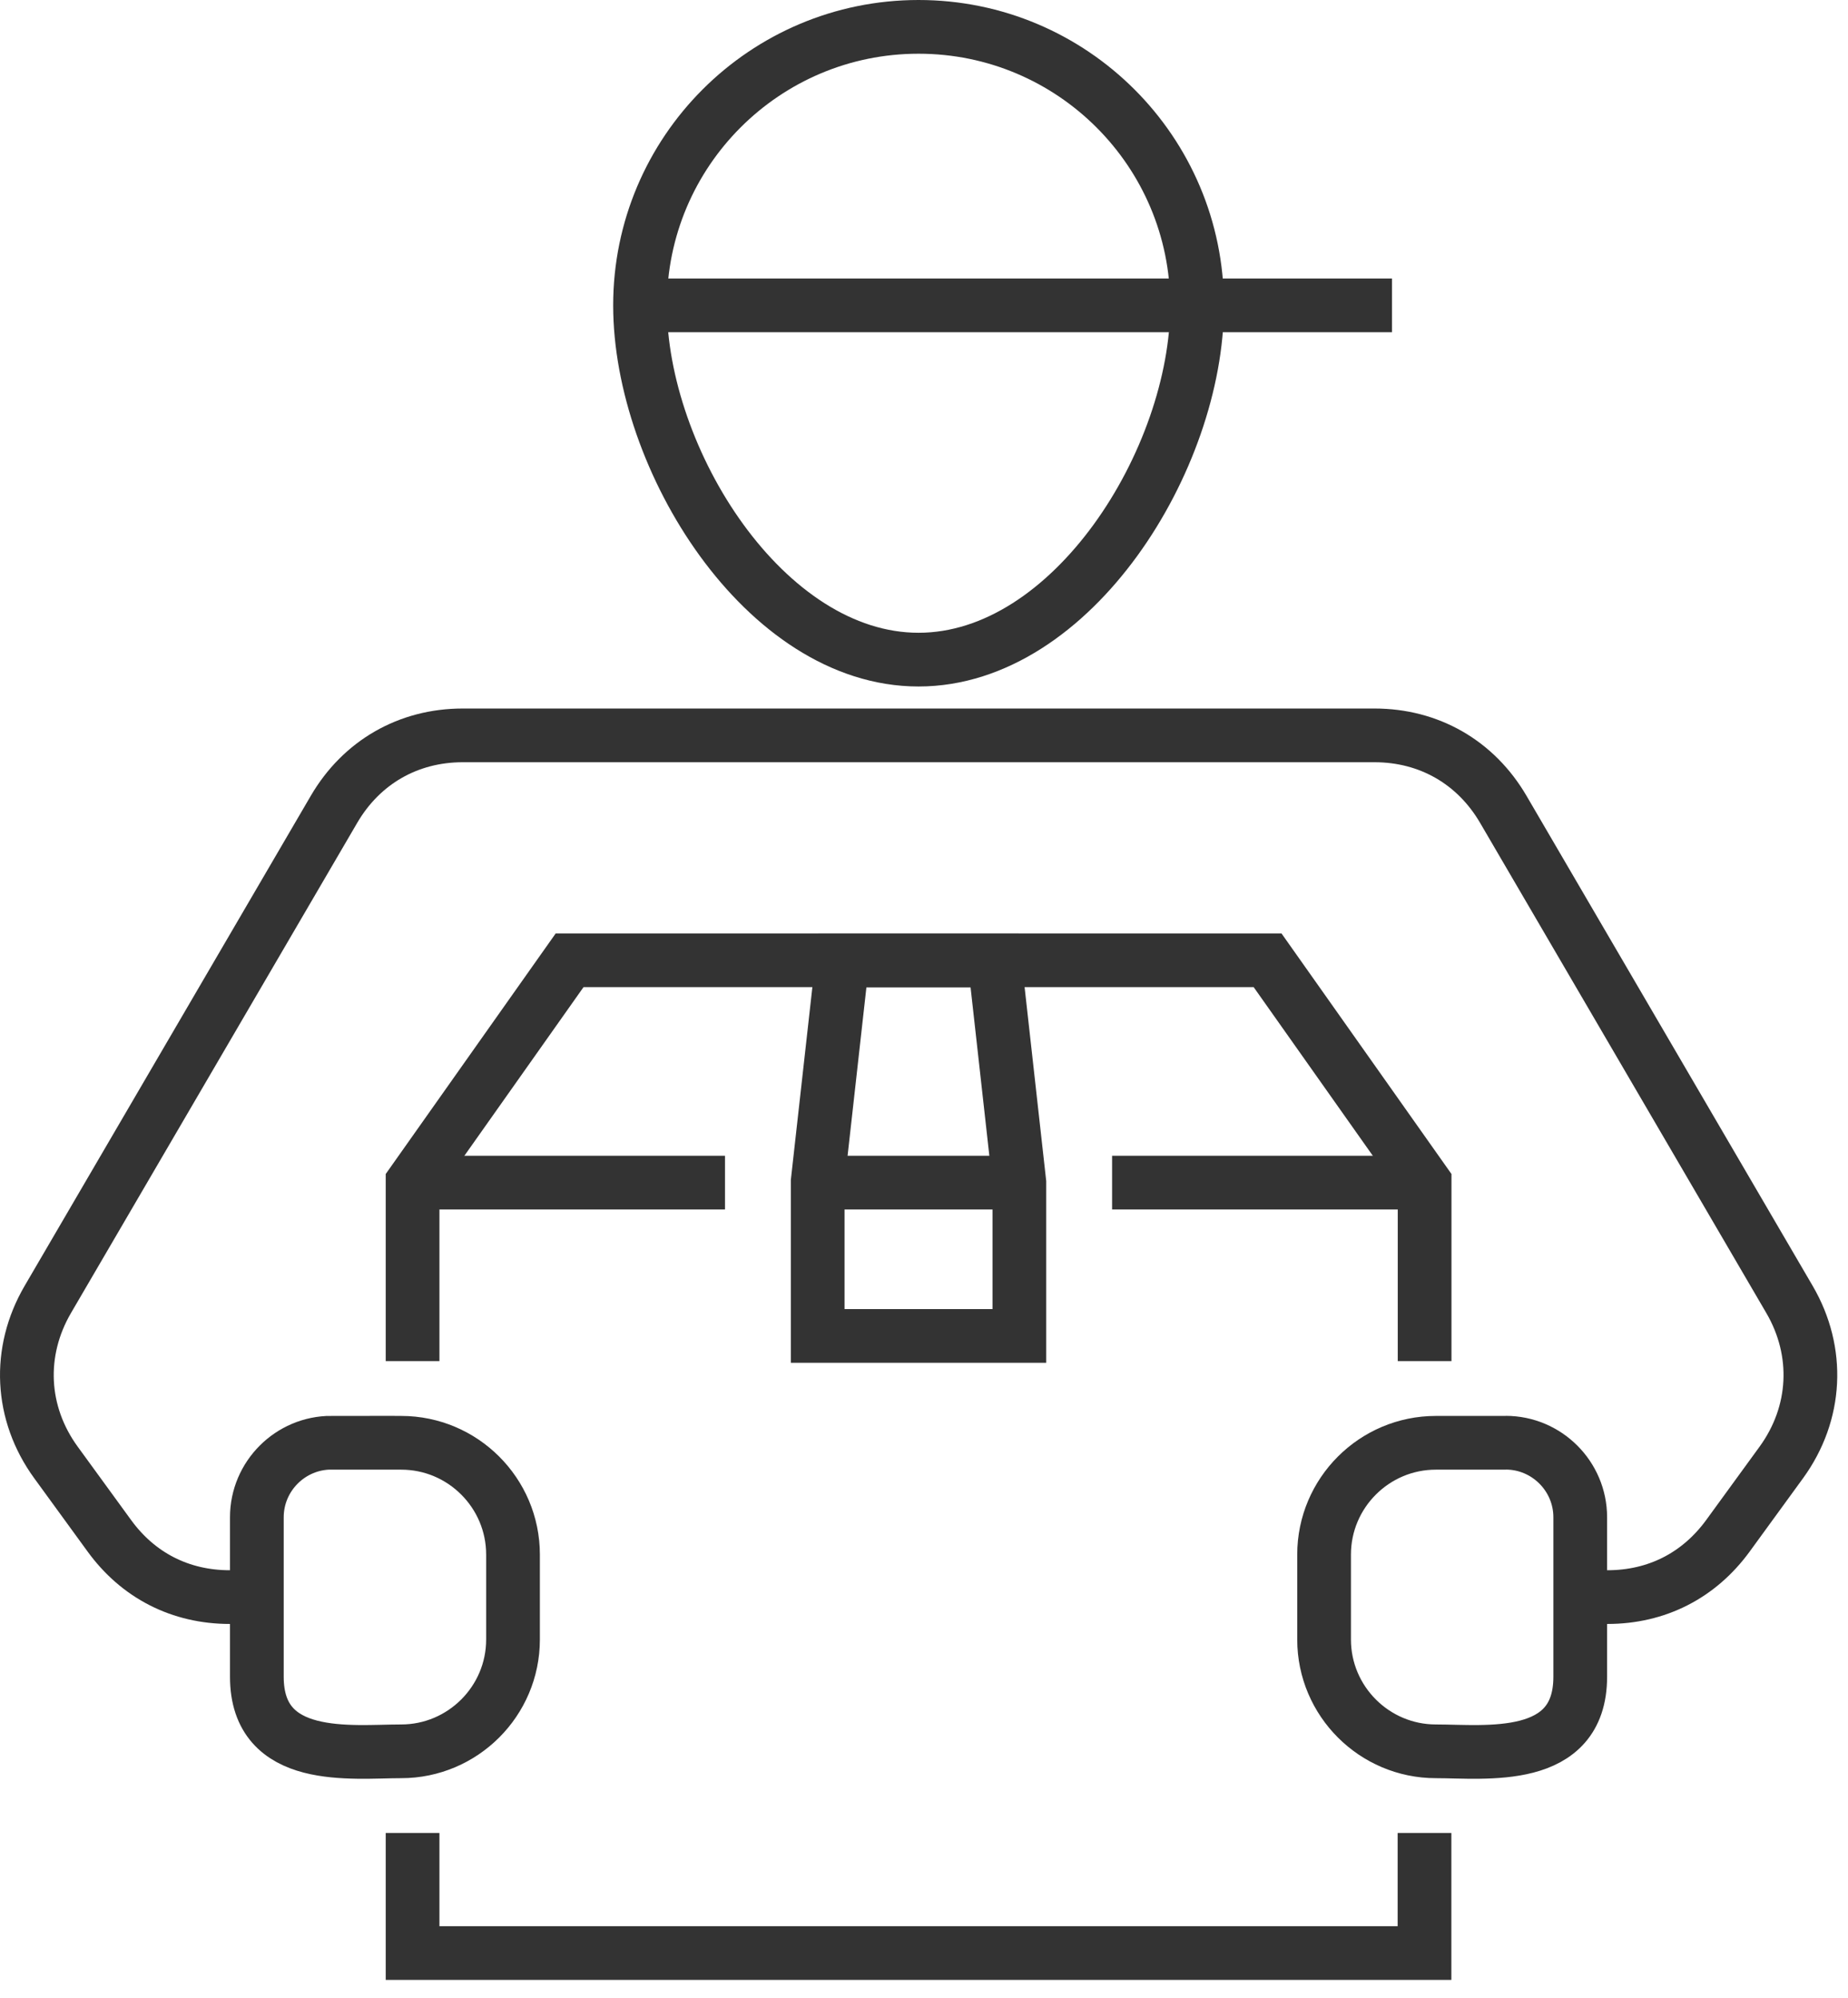
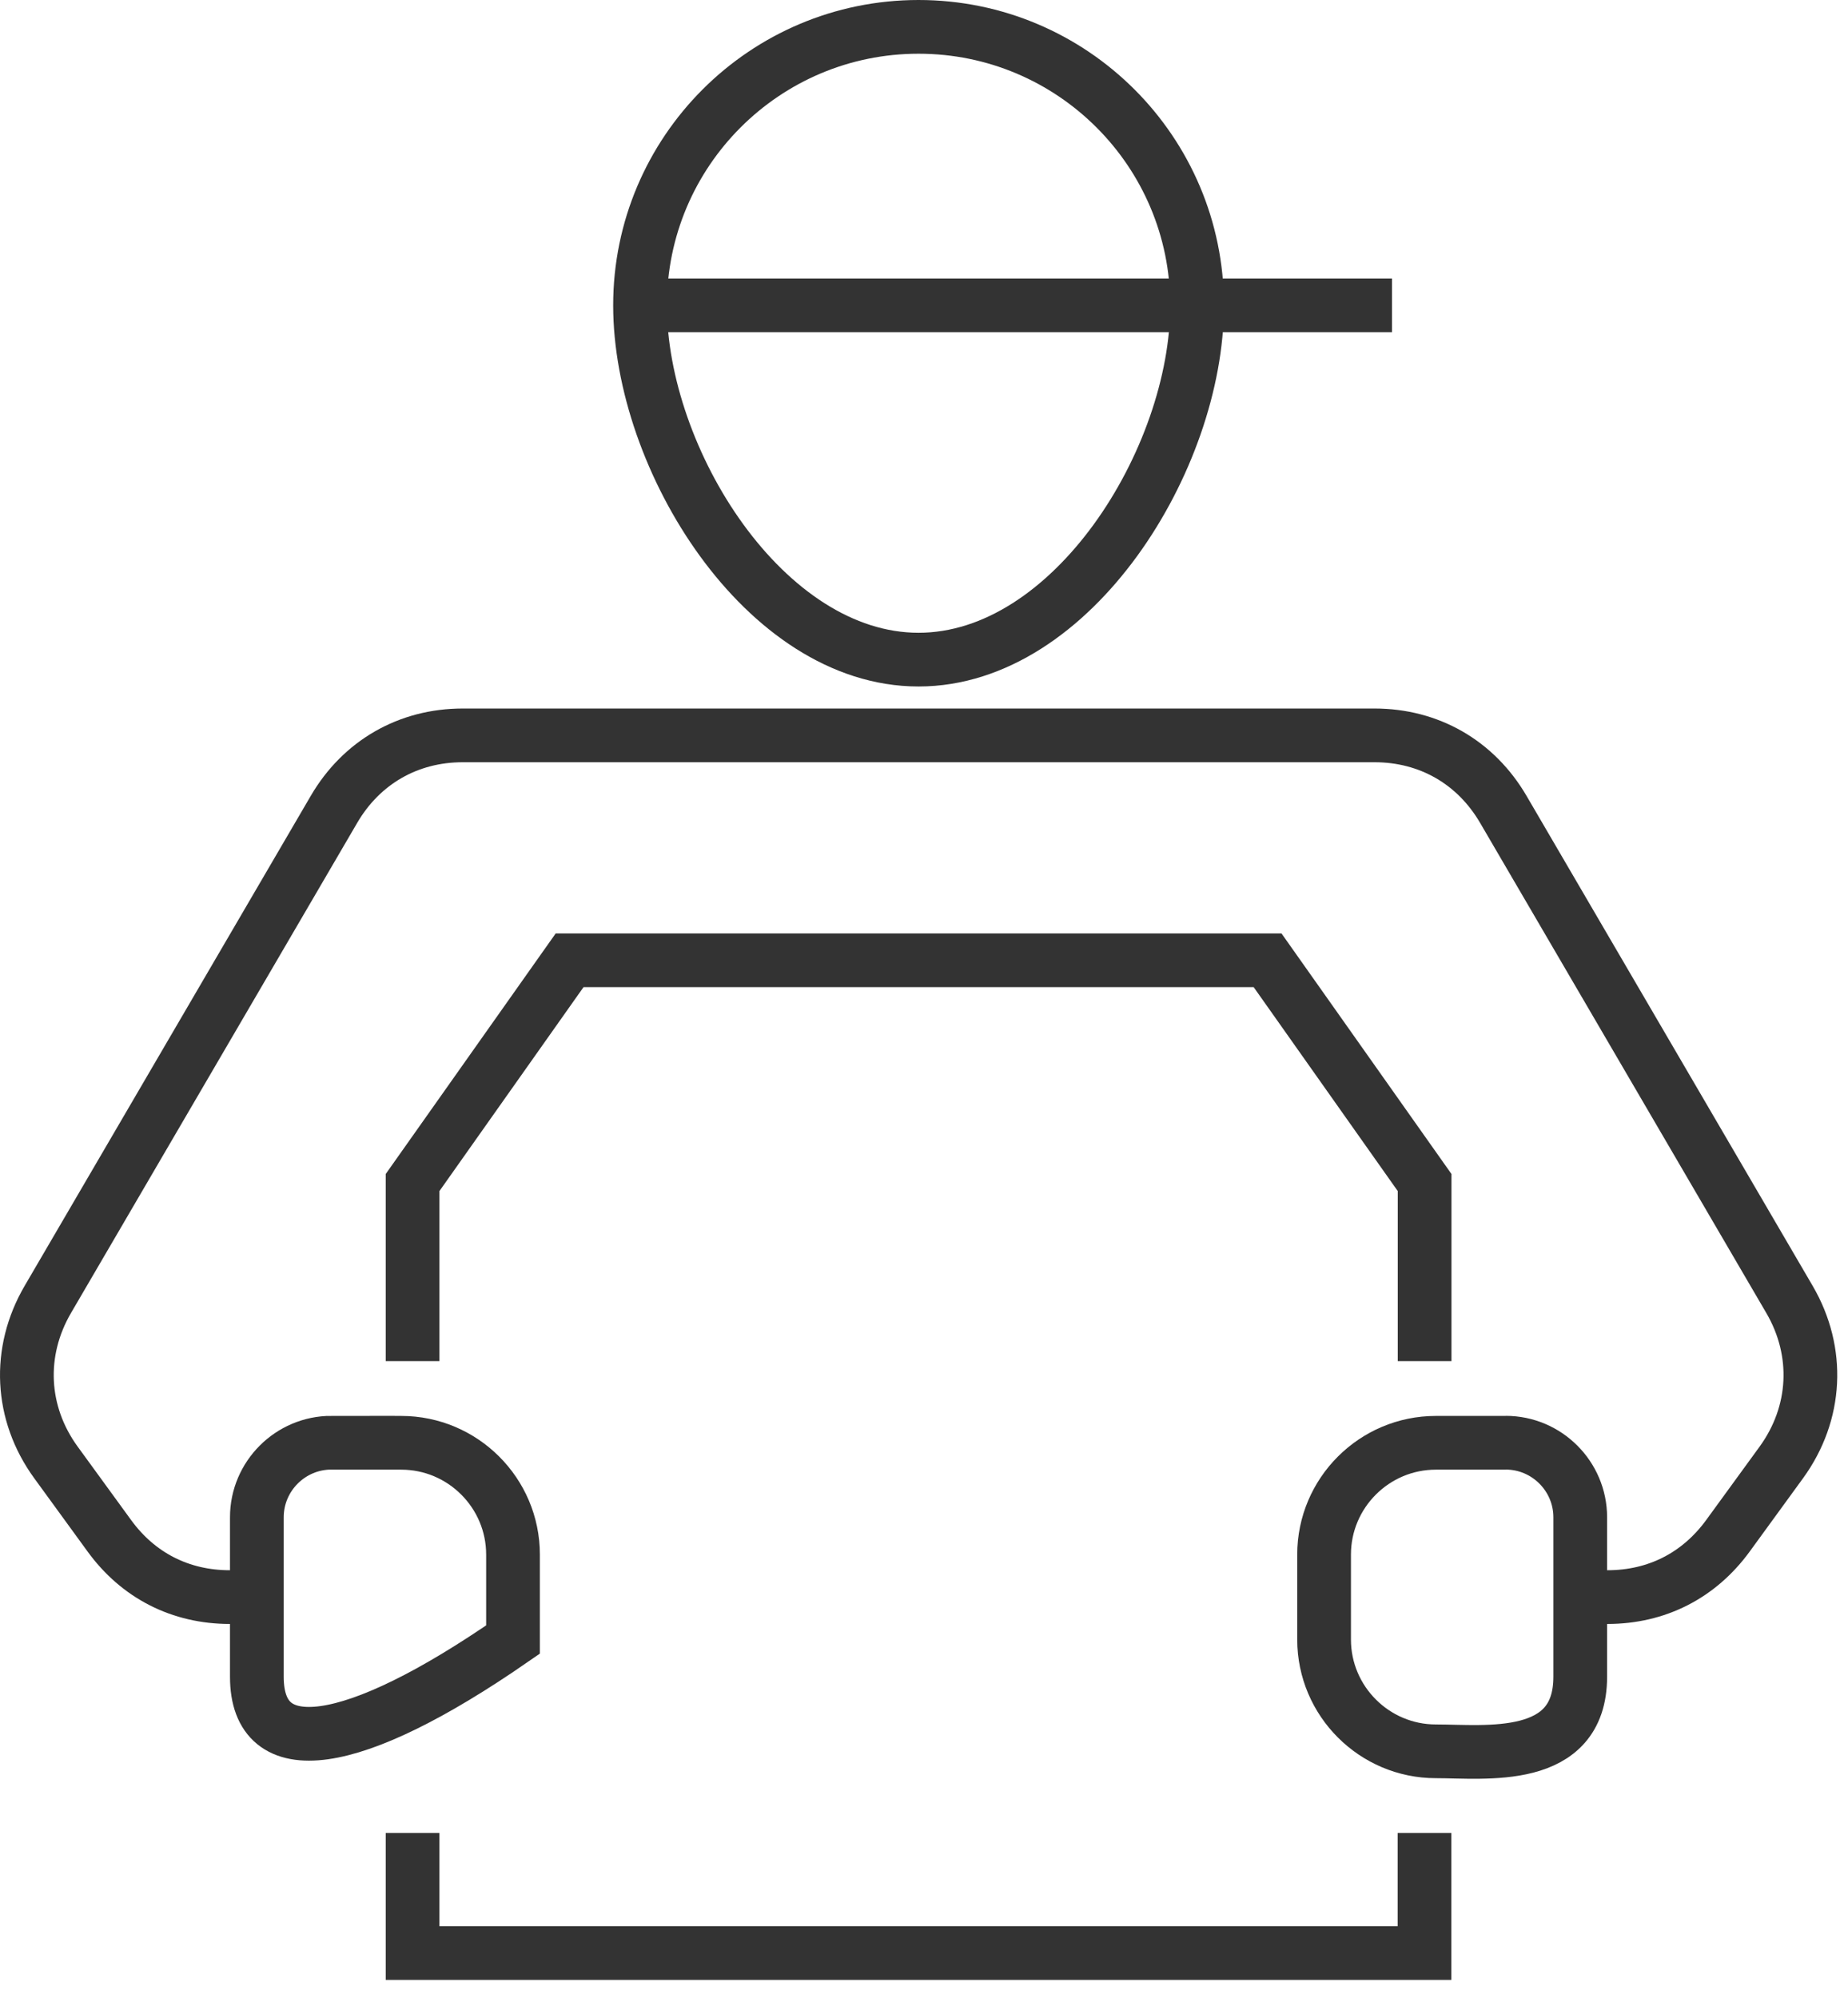
<svg xmlns="http://www.w3.org/2000/svg" width="86" height="93" viewBox="0 0 86 93" fill="none">
  <path d="M11.944 74.326H10.693C8.4 74.326 6.43 73.322 5.085 71.468L2.601 68.055C0.944 65.776 0.804 62.91 2.223 60.477L15.544 37.664C16.823 35.474 18.999 34.223 21.534 34.223H63.967C66.502 34.223 68.678 35.474 69.958 37.664L83.279 60.477C84.698 62.91 84.553 65.776 82.9 68.055L80.416 71.468C79.067 73.322 77.097 74.326 74.804 74.326H73.544" stroke="#333333" stroke-width="2.5" stroke-miterlimit="2.61" />
  <path d="M19.2 63.344V55.033L26.507 44.691H58.99L66.297 55.033V63.344M66.292 85.303V90.892H19.2V85.303" stroke="#333333" stroke-width="2.5" stroke-miterlimit="2.61" />
-   <path d="M19.2 55.037H33.739M38.054 55.037H47.438M51.753 55.037H66.292" stroke="#333333" stroke-width="2.5" stroke-miterlimit="2.61" />
-   <path fill-rule="evenodd" clip-rule="evenodd" d="M39.202 44.695H46.285L47.438 55.037V62.172H38.053V54.981L39.202 44.695Z" stroke="#333333" stroke-width="2.5" stroke-miterlimit="2.61" />
-   <path fill-rule="evenodd" clip-rule="evenodd" d="M15.418 67.145H18.672C21.539 67.145 23.874 69.48 23.874 72.347V76.301C23.874 79.168 21.534 81.503 18.672 81.503C16.366 81.503 11.953 82.077 11.953 78.034V70.61C11.953 68.7 13.513 67.141 15.422 67.141L15.418 67.145Z" stroke="#333333" stroke-width="2.5" stroke-miterlimit="2.61" />
+   <path fill-rule="evenodd" clip-rule="evenodd" d="M15.418 67.145H18.672C21.539 67.145 23.874 69.48 23.874 72.347V76.301C16.366 81.503 11.953 82.077 11.953 78.034V70.61C11.953 68.7 13.513 67.141 15.422 67.141L15.418 67.145Z" stroke="#333333" stroke-width="2.5" stroke-miterlimit="2.61" />
  <path fill-rule="evenodd" clip-rule="evenodd" d="M70.074 67.145H66.82C63.953 67.145 61.619 69.48 61.619 72.347V76.301C61.619 79.168 63.958 81.503 66.82 81.503C69.127 81.503 73.539 82.077 73.539 78.034V70.61C73.539 68.7 71.979 67.141 70.07 67.141L70.074 67.145Z" stroke="#333333" stroke-width="2.5" stroke-miterlimit="2.61" />
  <path fill-rule="evenodd" clip-rule="evenodd" d="M42.746 1.25C49.904 1.25 55.708 7.054 55.708 14.211C55.708 21.369 49.904 30.698 42.746 30.698C35.588 30.698 29.785 21.369 29.785 14.211C29.785 7.054 35.588 1.25 42.746 1.25Z" stroke="#333333" stroke-width="2.5" stroke-miterlimit="2.61" />
  <path d="M29.785 14.211H64.78" stroke="#333333" stroke-width="2.5" stroke-miterlimit="2.61" />
</svg>